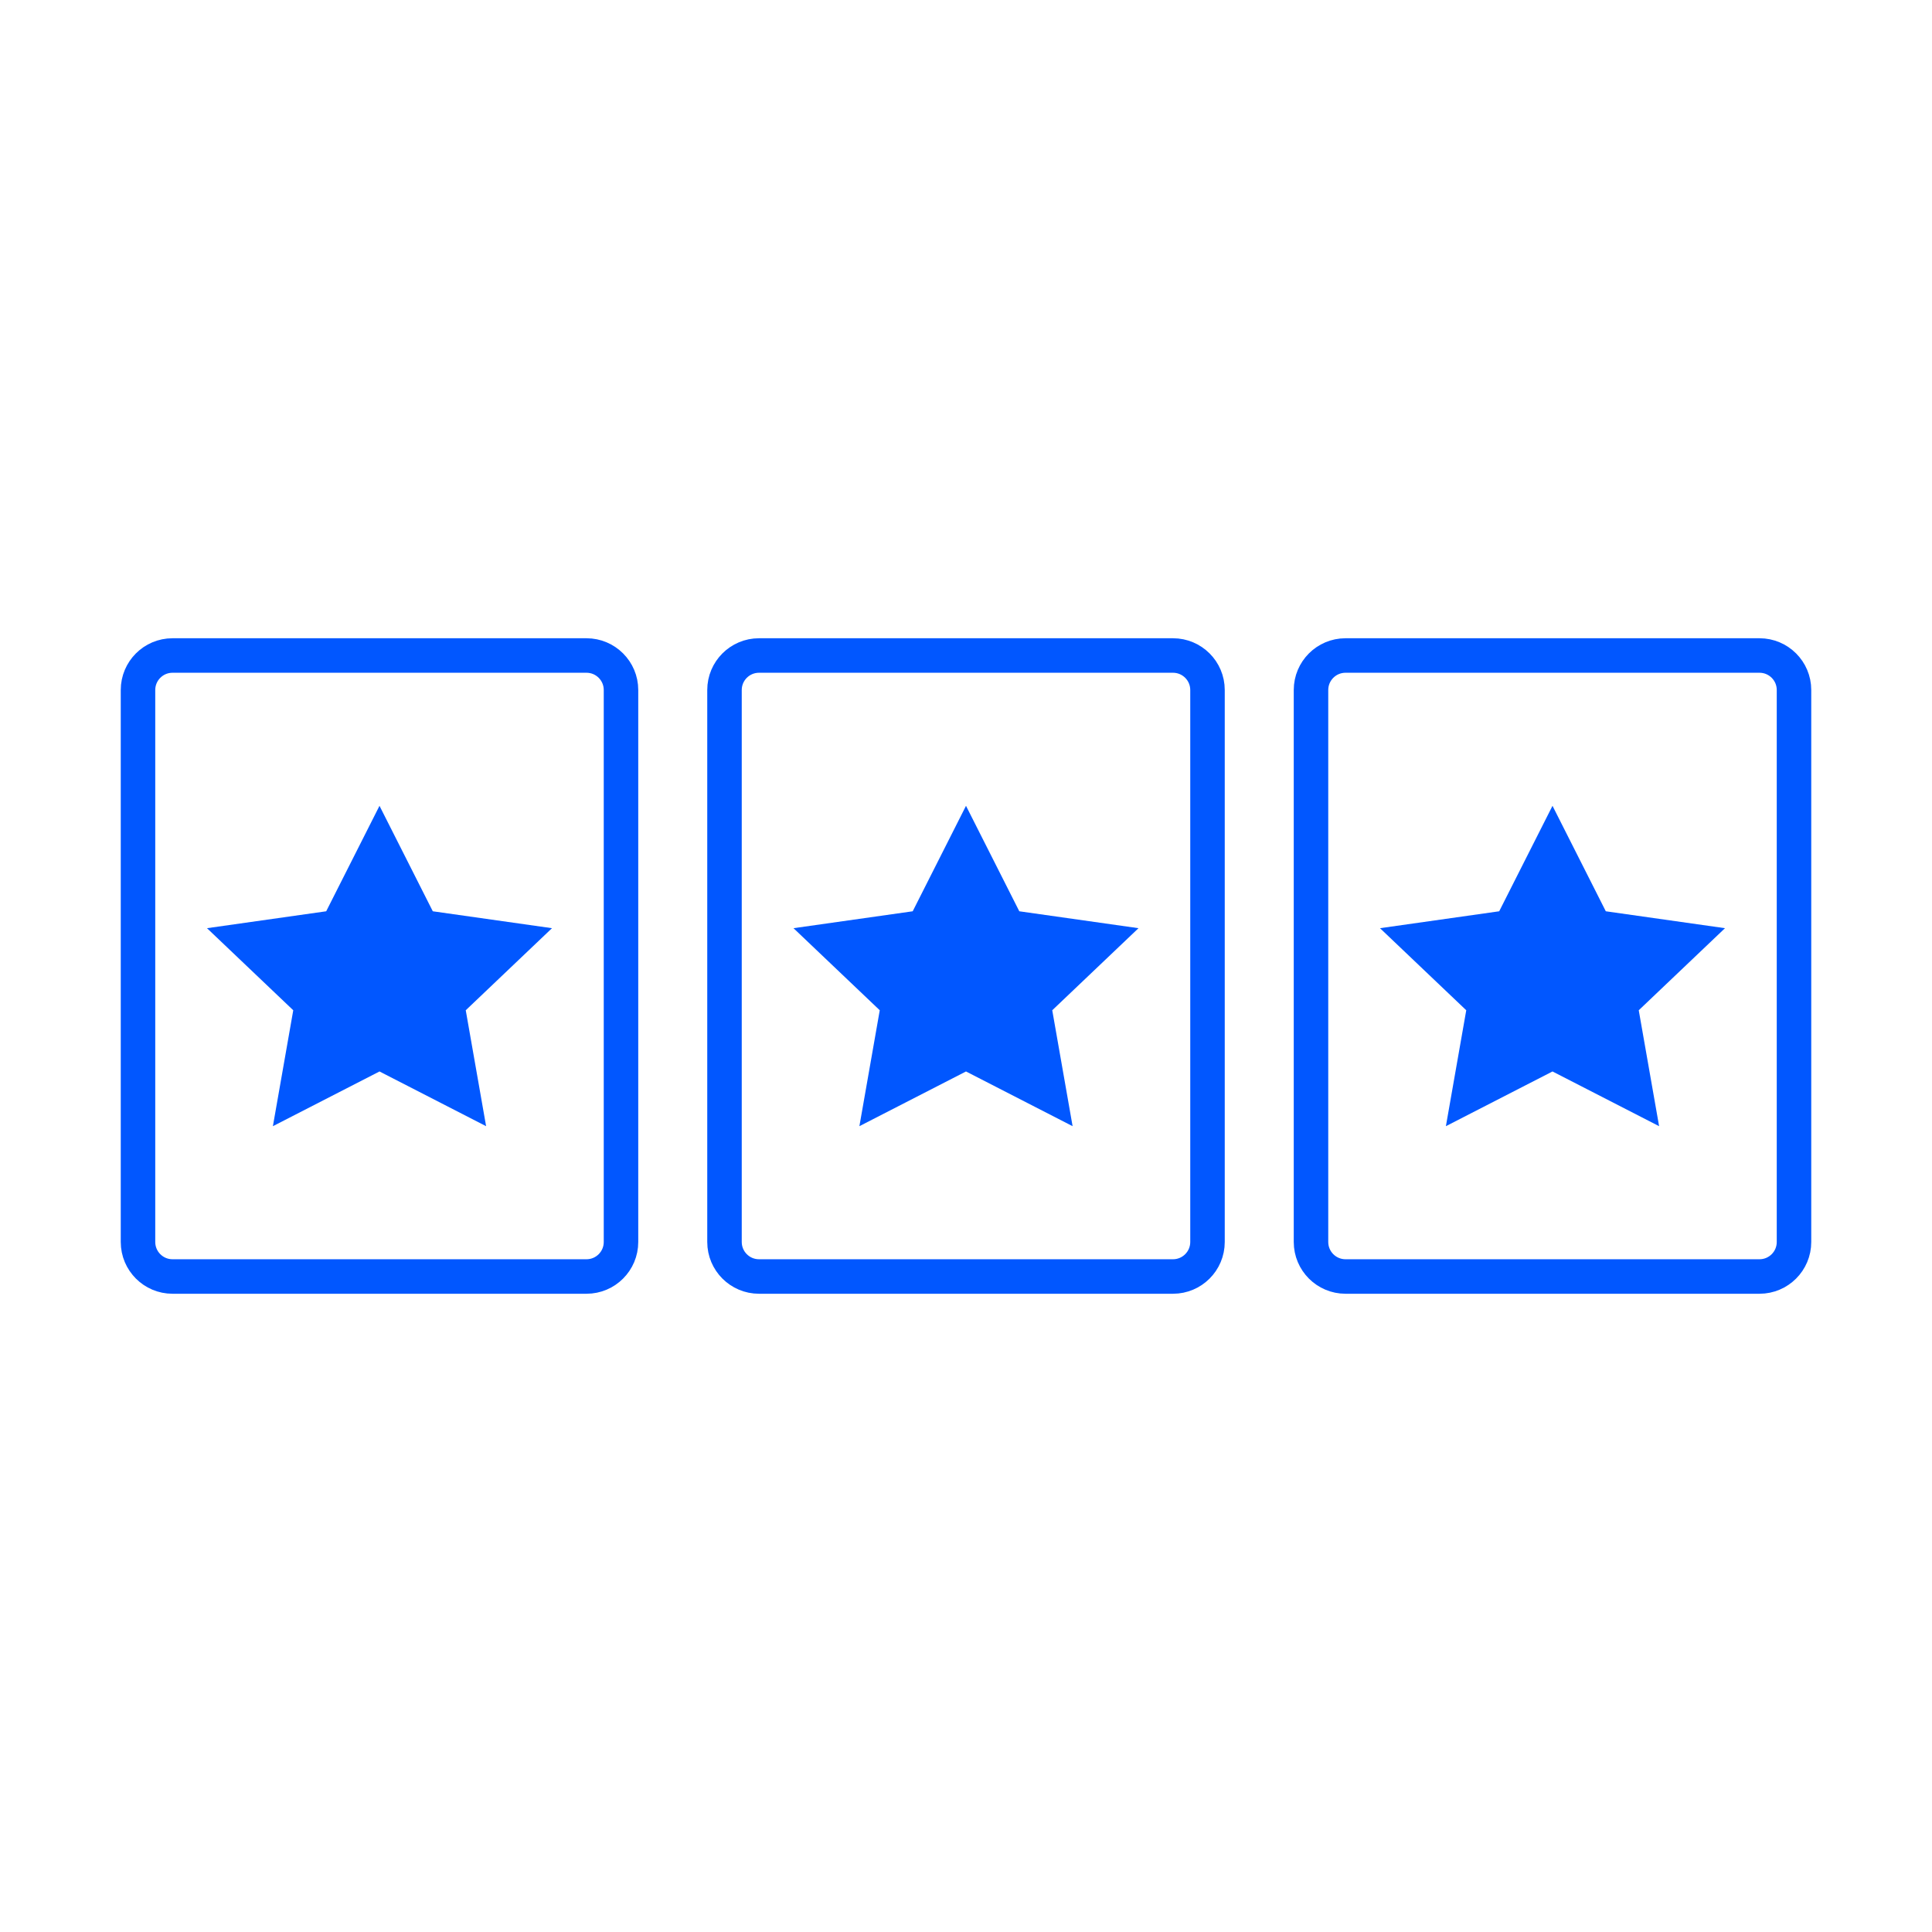
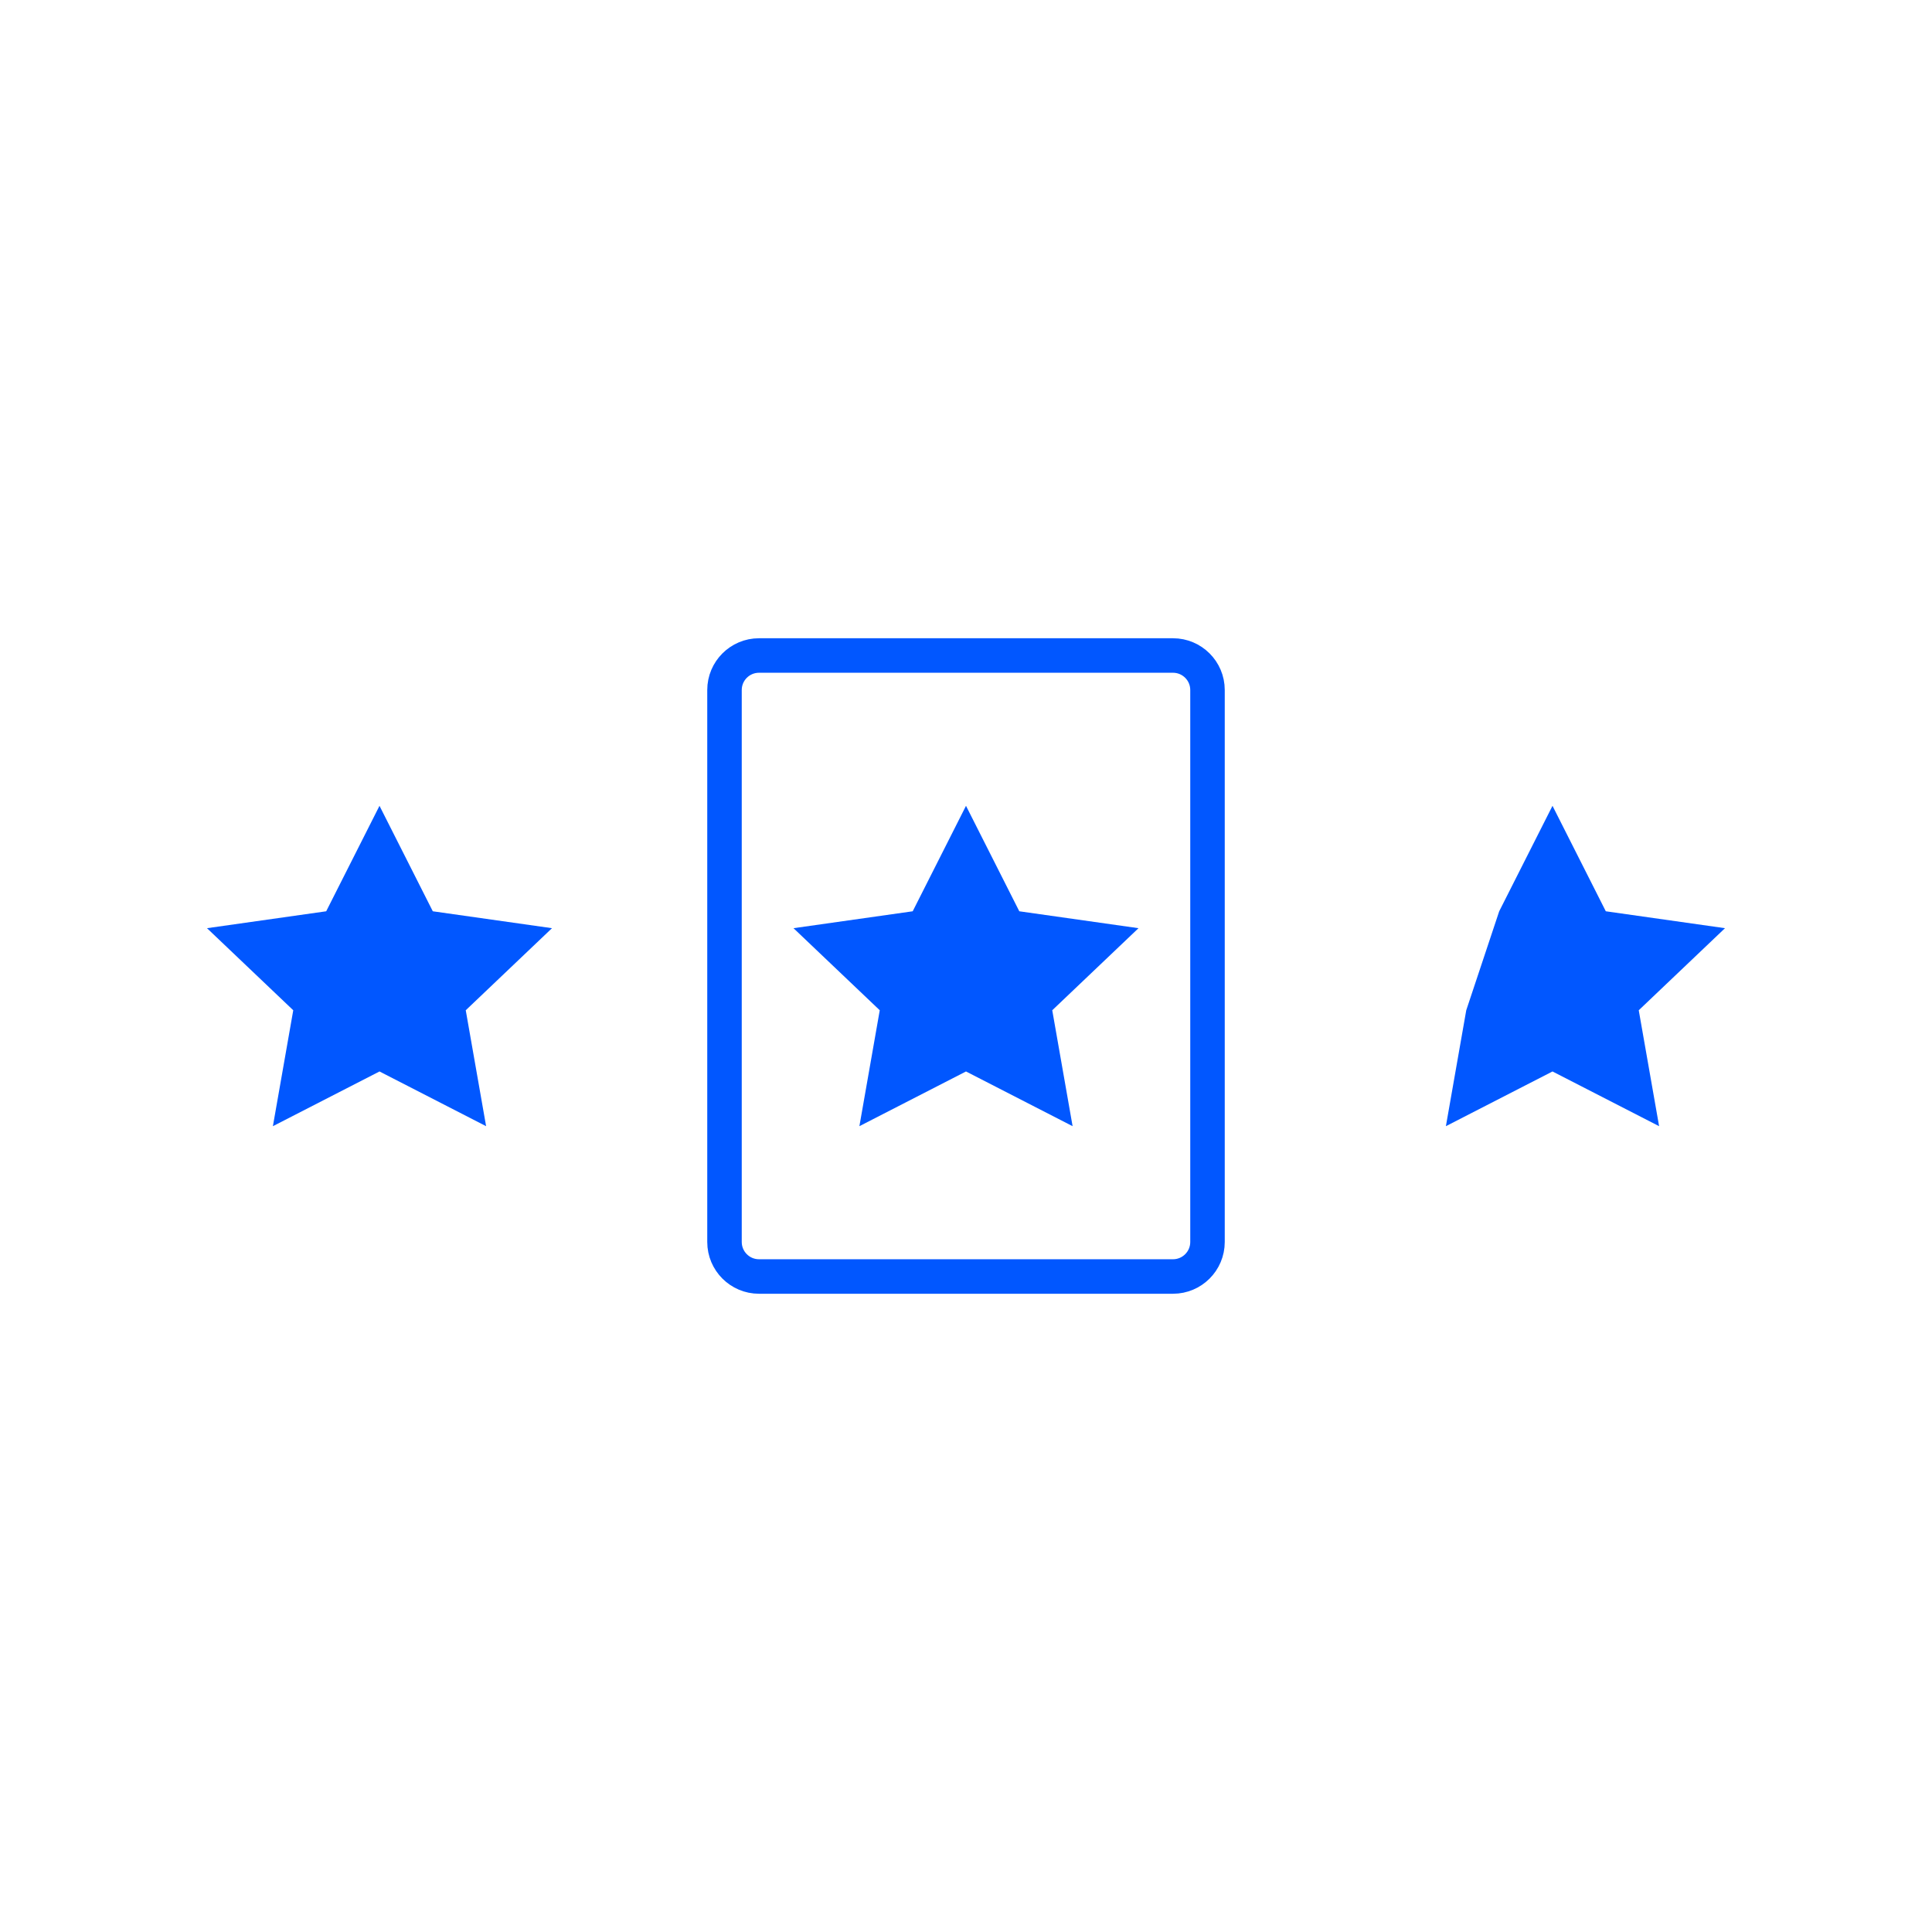
<svg xmlns="http://www.w3.org/2000/svg" fill="none" height="56" viewBox="0 0 56 56" width="56">
  <g clip-path="url(#clip0_2_3097)">
    <path clip-rule="evenodd" d="M22 19H34C34.552 19 35 19.448 35 20V36C35 36.552 34.552 37 34 37H22C21.448 37 21 36.552 21 36V20C21 19.448 21.448 19 22 19Z" fill-rule="evenodd" stroke="#0157FF" />
    <path clip-rule="evenodd" d="M28 23.357L29.545 26.414L33 26.904L30.5 29.283L31.09 32.643L28 31.057L24.91 32.643L25.5 29.283L23 26.904L26.455 26.414L28 23.357Z" fill="#0157FF" fill-rule="evenodd" />
-     <path clip-rule="evenodd" d="M5 19H17C17.552 19 18 19.448 18 20V36C18 36.552 17.552 37 17 37H5C4.448 37 4 36.552 4 36V20C4 19.448 4.448 19 5 19Z" fill-rule="evenodd" stroke="#0157FF" />
    <path clip-rule="evenodd" d="M11 23.357L12.545 26.414L16 26.904L13.5 29.283L14.09 32.643L11 31.057L7.91 32.643L8.5 29.283L6 26.904L9.455 26.414L11 23.357Z" fill="#0157FF" fill-rule="evenodd" />
-     <path clip-rule="evenodd" d="M39 19H51C51.552 19 52 19.448 52 20V36C52 36.552 51.552 37 51 37H39C38.448 37 38 36.552 38 36V20C38 19.448 38.448 19 39 19Z" fill-rule="evenodd" stroke="#0157FF" />
-     <path clip-rule="evenodd" d="M45 23.357L46.545 26.414L50 26.904L47.5 29.283L48.09 32.643L45 31.057L41.91 32.643L42.5 29.283L40 26.904L43.455 26.414L45 23.357Z" fill="#0157FF" fill-rule="evenodd" />
+     <path clip-rule="evenodd" d="M45 23.357L46.545 26.414L50 26.904L47.5 29.283L48.09 32.643L45 31.057L41.91 32.643L42.5 29.283L43.455 26.414L45 23.357Z" fill="#0157FF" fill-rule="evenodd" />
  </g>
  <defs>
    <clipPath id="clip0_2_3097">
      <rect fill="white" height="56" width="56" />
    </clipPath>
  </defs>
</svg>